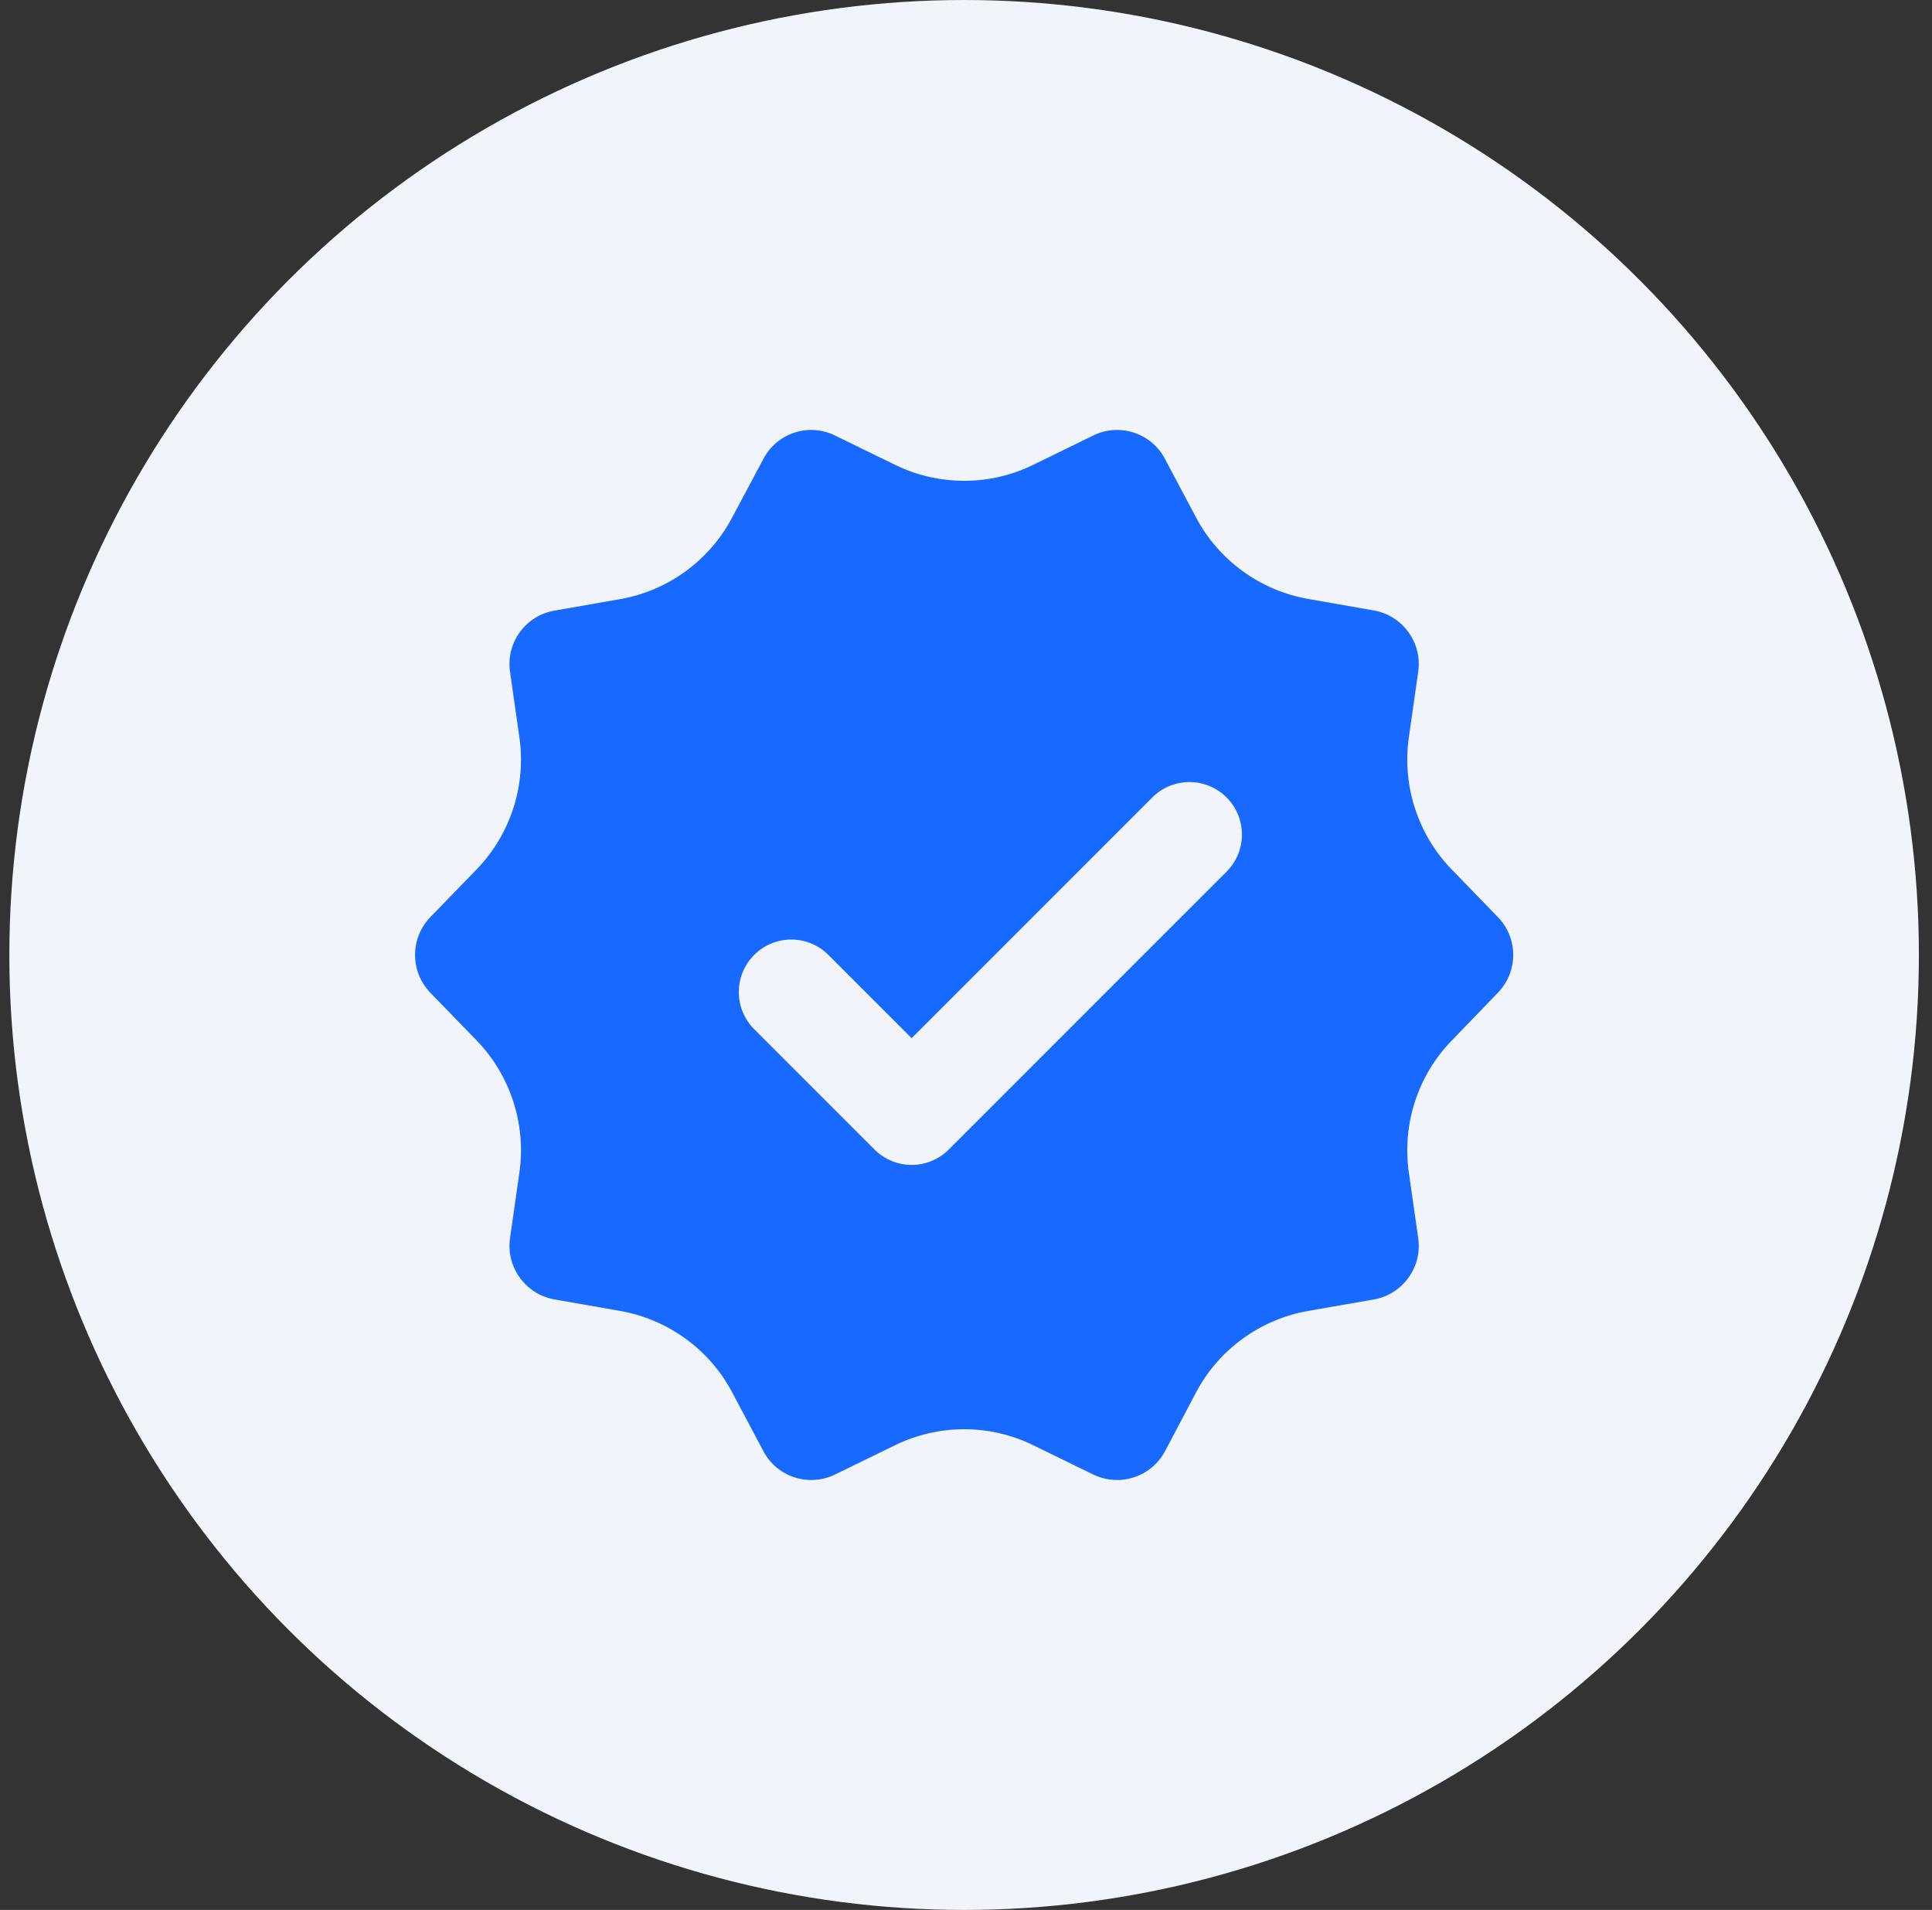
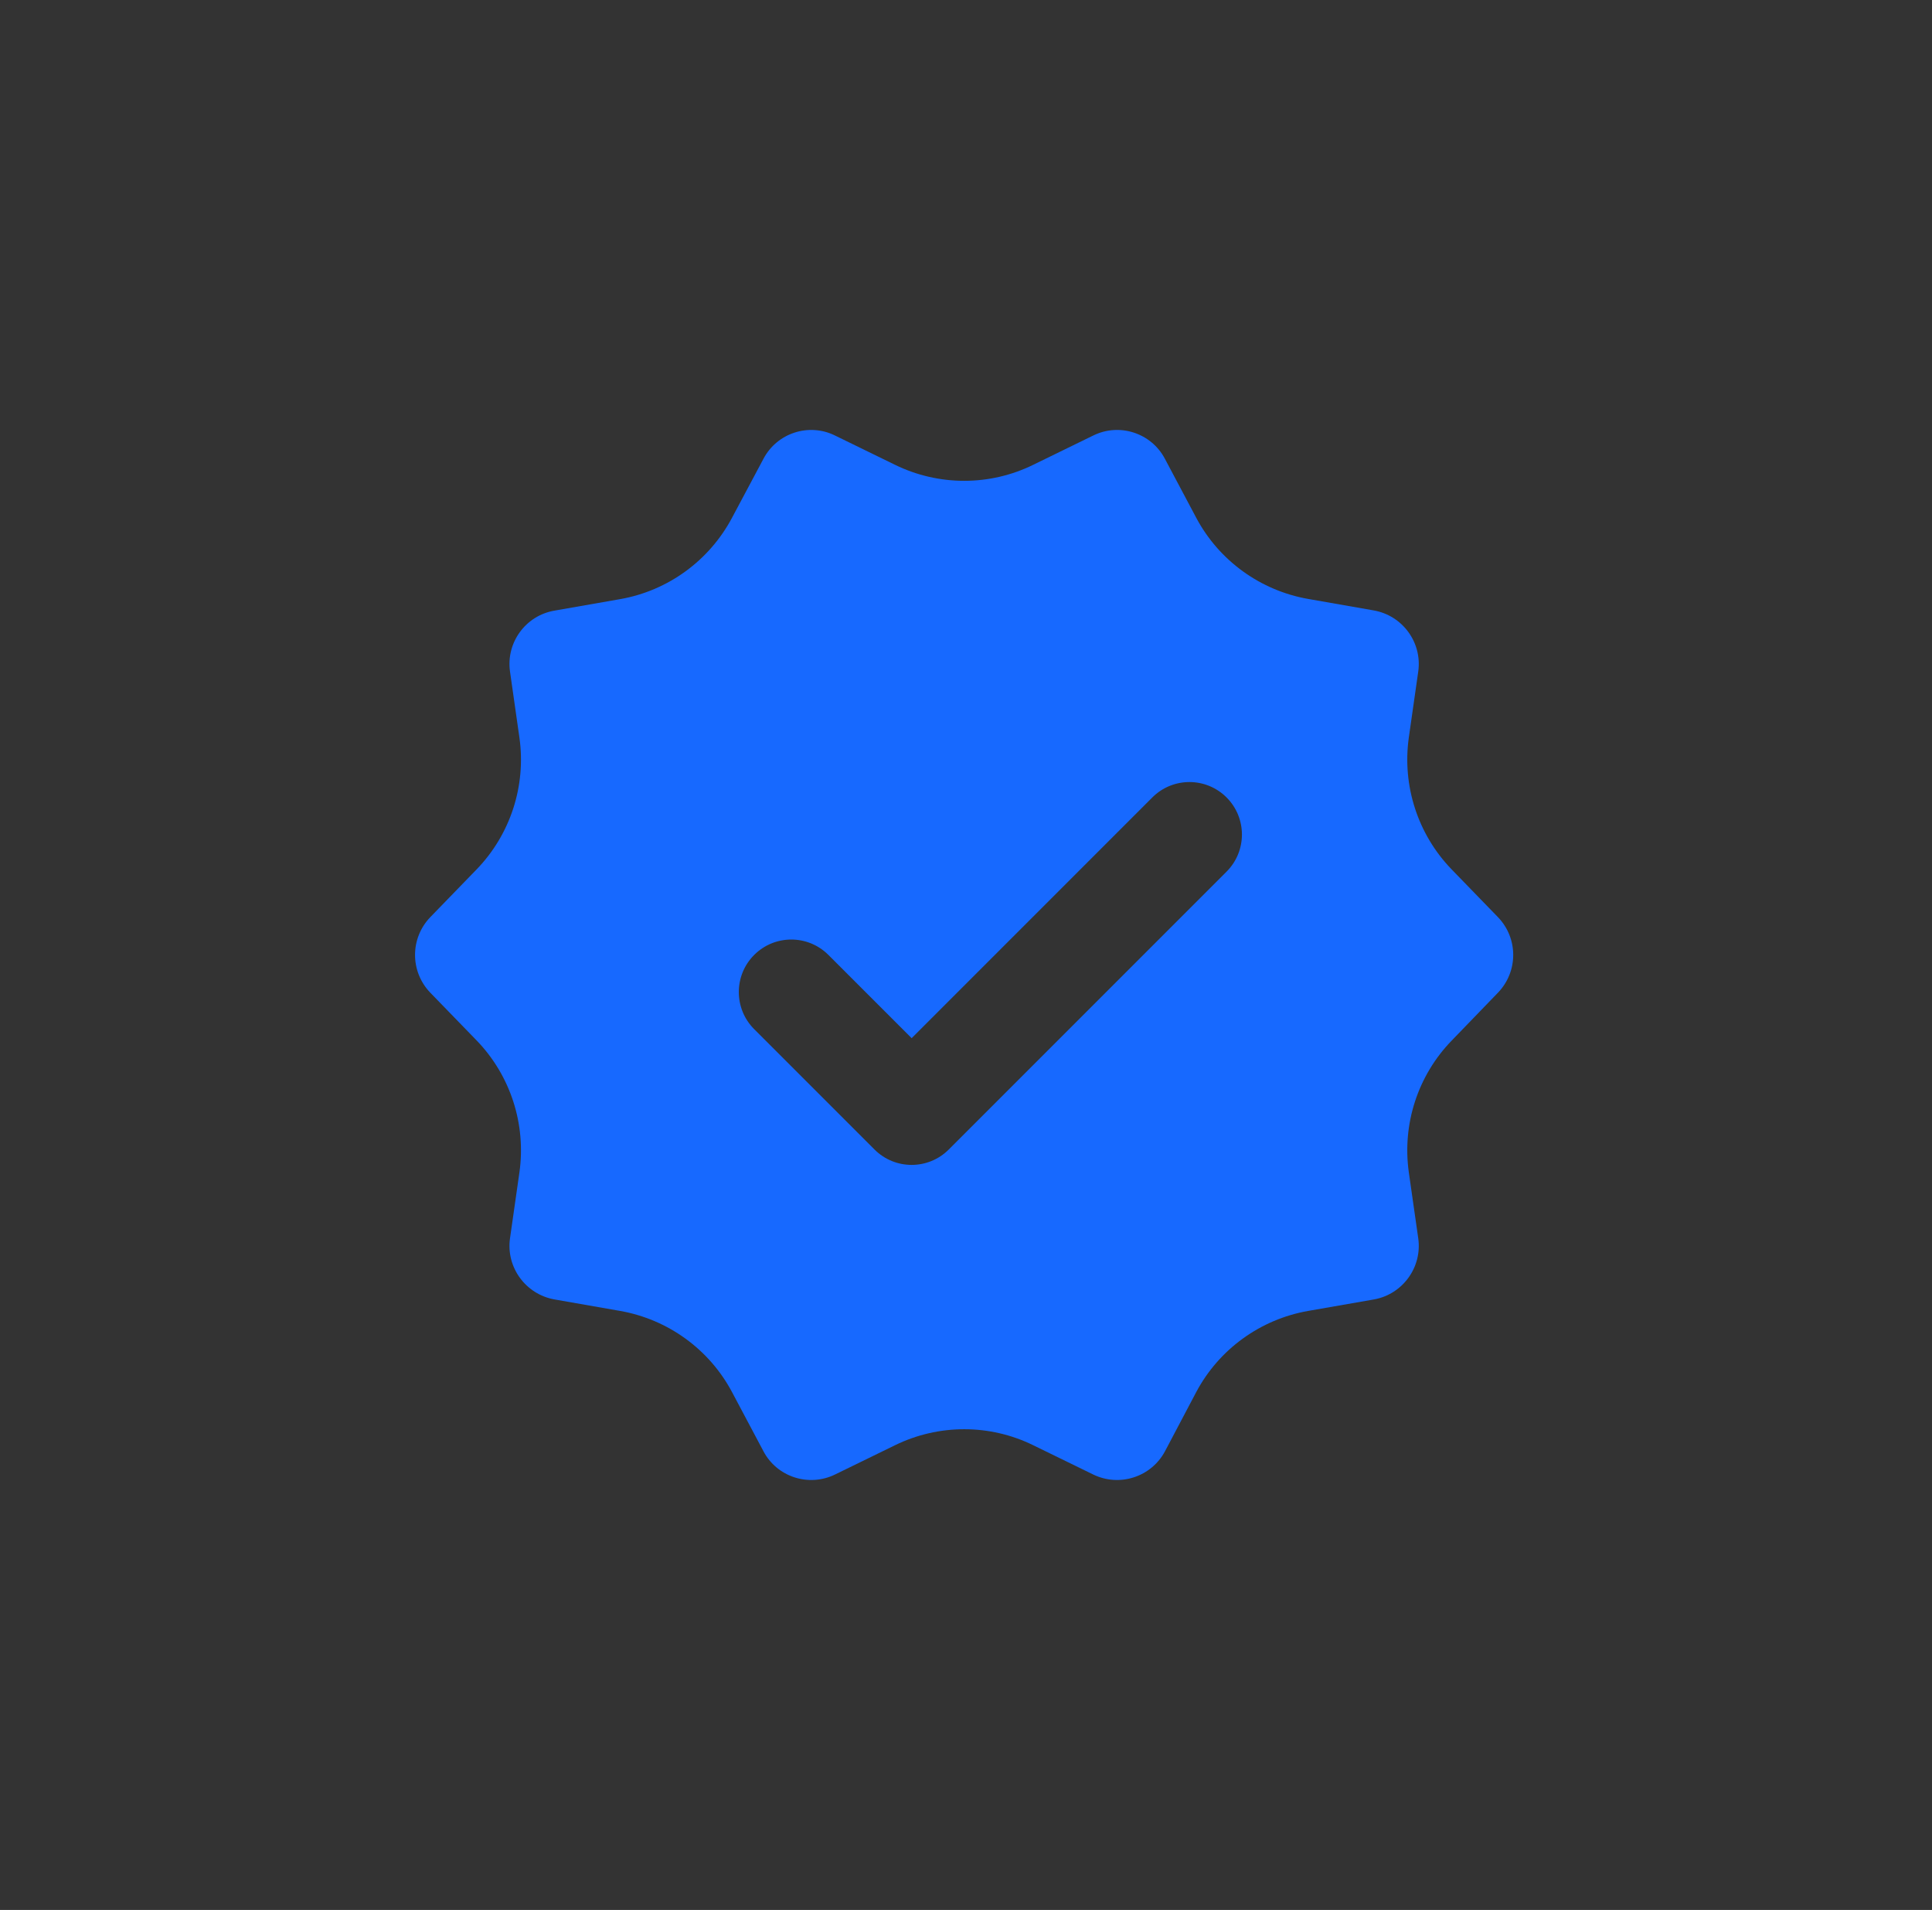
<svg xmlns="http://www.w3.org/2000/svg" width="86" height="85" viewBox="0 0 86 85" fill="none">
  <rect x="0" y="0" width="86" height="85" fill="#333333" stroke="none" />
-   <circle cx="42.916" cy="42.5" r="42.5" fill="#F1F4FA" />
-   <path d="M66.681 40.819L64.609 38.683C63.112 37.132 62.41 34.969 62.711 32.824L63.131 29.886C63.313 28.599 62.437 27.394 61.15 27.166L58.23 26.655C56.104 26.281 54.26 24.948 53.247 23.041L51.851 20.413C51.249 19.272 49.834 18.806 48.666 19.381L45.992 20.686C44.057 21.636 41.785 21.636 39.841 20.686L37.167 19.381C35.999 18.806 34.584 19.272 33.982 20.422L32.586 23.041C31.573 24.948 29.738 26.29 27.603 26.664L24.683 27.175C23.396 27.394 22.52 28.599 22.702 29.886L23.122 32.833C23.423 34.969 22.721 37.132 21.224 38.683L19.152 40.819C18.249 41.758 18.249 43.237 19.152 44.177L21.224 46.312C22.721 47.864 23.423 50.027 23.122 52.171L22.702 55.11C22.52 56.397 23.396 57.601 24.683 57.83L27.603 58.341C29.729 58.715 31.573 60.047 32.586 61.955L33.982 64.583C34.584 65.733 35.999 66.189 37.167 65.623L39.841 64.318C41.785 63.369 44.057 63.369 45.992 64.318L48.666 65.623C49.834 66.189 51.249 65.733 51.86 64.583L53.247 61.955C54.26 60.047 56.104 58.715 58.23 58.341L61.16 57.83C62.437 57.601 63.313 56.397 63.131 55.11L62.711 52.171C62.41 50.027 63.112 47.864 64.618 46.312L66.681 44.177C67.584 43.237 67.584 41.758 66.681 40.819ZM38.928 51.158L33.571 45.801C32.659 44.889 32.659 43.41 33.571 42.498C34.484 41.585 35.962 41.585 36.875 42.498L40.58 46.203L51.294 35.489C52.207 34.576 53.685 34.576 54.598 35.489C55.511 36.401 55.511 37.88 54.598 38.792L42.232 51.158C41.319 52.071 39.841 52.071 38.928 51.158Z" fill="#1769FF" />
+   <path d="M66.681 40.819L64.609 38.683C63.112 37.132 62.41 34.969 62.711 32.824L63.131 29.886C63.313 28.599 62.437 27.394 61.15 27.166L58.23 26.655C56.104 26.281 54.26 24.948 53.247 23.041L51.851 20.413C51.249 19.272 49.834 18.806 48.666 19.381L45.992 20.686C44.057 21.636 41.785 21.636 39.841 20.686L37.167 19.381C35.999 18.806 34.584 19.272 33.982 20.422L32.586 23.041C31.573 24.948 29.738 26.29 27.603 26.664L24.683 27.175C23.396 27.394 22.52 28.599 22.702 29.886L23.122 32.833C23.423 34.969 22.721 37.132 21.224 38.683L19.152 40.819C18.249 41.758 18.249 43.237 19.152 44.177L21.224 46.312C22.721 47.864 23.423 50.027 23.122 52.171L22.702 55.11C22.52 56.397 23.396 57.601 24.683 57.83L27.603 58.341C29.729 58.715 31.573 60.047 32.586 61.955L33.982 64.583C34.584 65.733 35.999 66.189 37.167 65.623L39.841 64.318C41.785 63.369 44.057 63.369 45.992 64.318L48.666 65.623C49.834 66.189 51.249 65.733 51.86 64.583L53.247 61.955C54.26 60.047 56.104 58.715 58.23 58.341L61.16 57.83C62.437 57.601 63.313 56.397 63.131 55.11L62.711 52.171C62.41 50.027 63.112 47.864 64.618 46.312L66.681 44.177C67.584 43.237 67.584 41.758 66.681 40.819M38.928 51.158L33.571 45.801C32.659 44.889 32.659 43.41 33.571 42.498C34.484 41.585 35.962 41.585 36.875 42.498L40.58 46.203L51.294 35.489C52.207 34.576 53.685 34.576 54.598 35.489C55.511 36.401 55.511 37.88 54.598 38.792L42.232 51.158C41.319 52.071 39.841 52.071 38.928 51.158Z" fill="#1769FF" />
</svg>